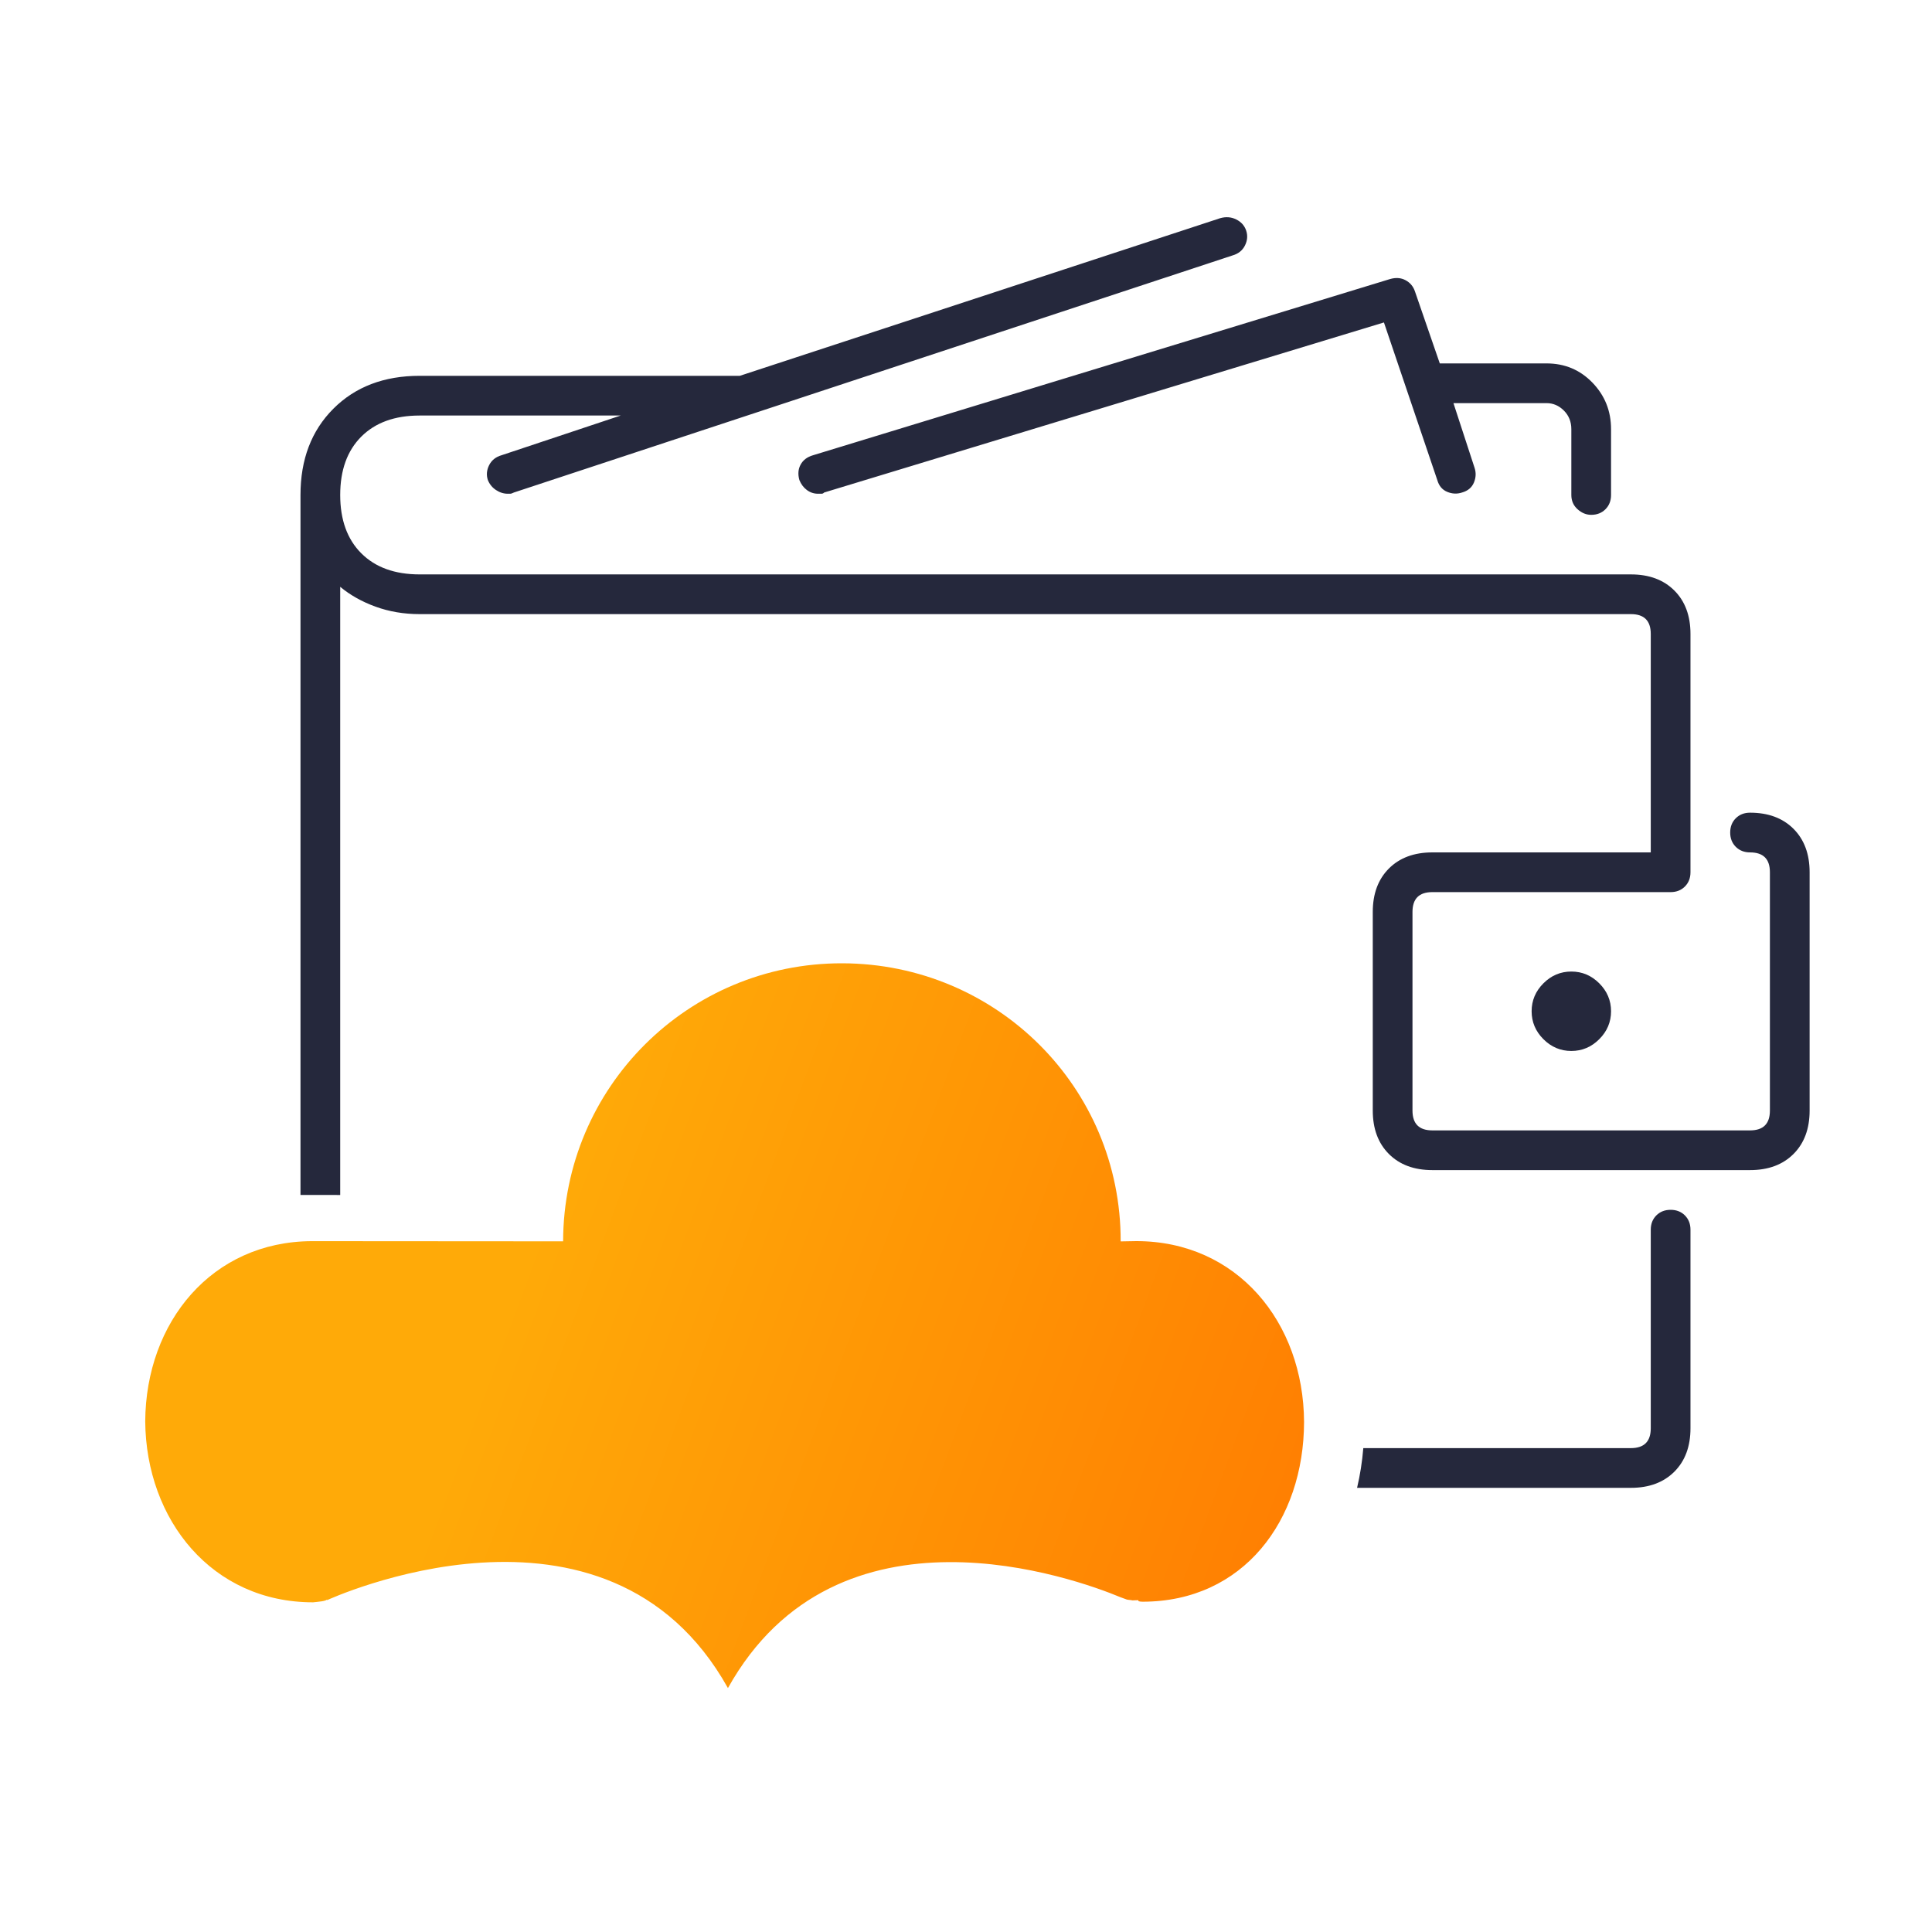
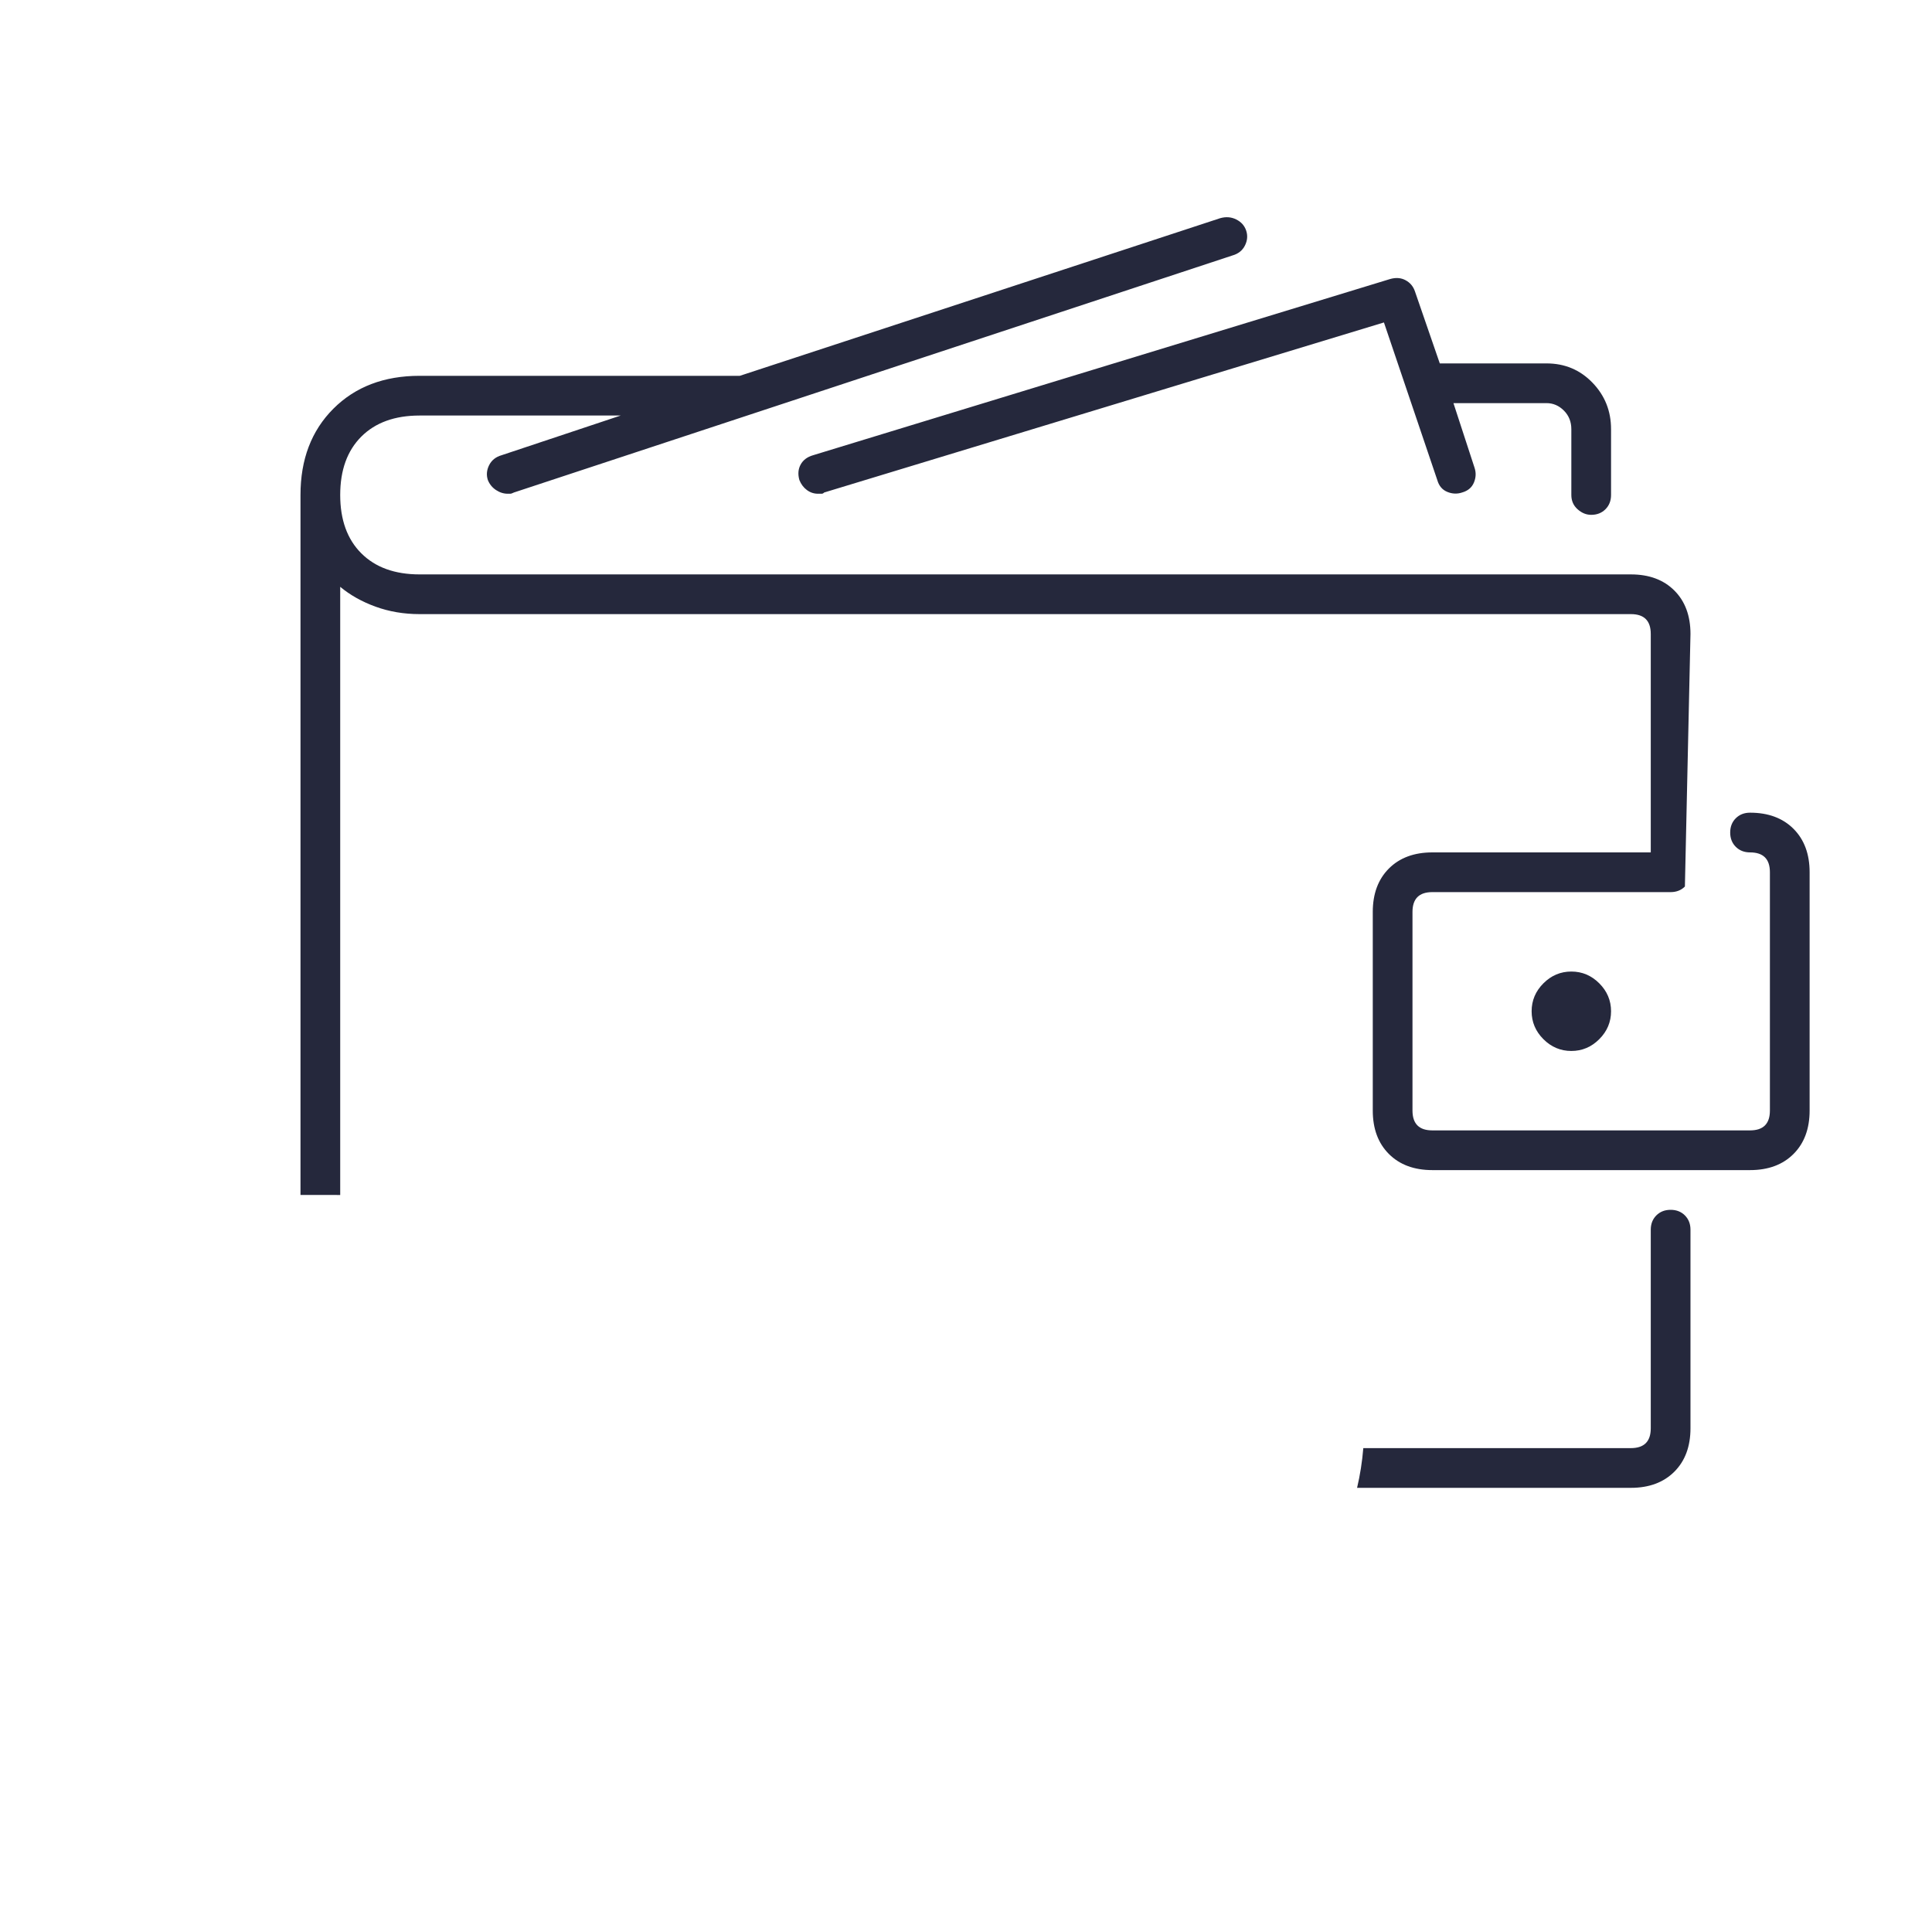
<svg xmlns="http://www.w3.org/2000/svg" xmlns:ns1="http://www.serif.com/" width="100%" height="100%" viewBox="0 0 90 90" version="1.1" xml:space="preserve" style="fill-rule:evenodd;clip-rule:evenodd;stroke-linejoin:round;stroke-miterlimit:2;">
-   <rect id="Artboard1" x="0" y="0" width="90" height="90" style="fill:none;" />
  <g id="Artboard11" ns1:id="Artboard1">
    <g>
-       <path d="M26.232,57.826L14.519,57.818C9.869,57.839 6.793,61.583 6.765,66.215C6.804,70.816 9.886,74.645 14.585,74.642C14.815,74.616 15.21,74.594 15.246,74.496L15.228,74.545C15.228,74.545 28.256,68.51 33.91,78.637C39.007,69.494 50.133,73.544 52.196,74.405C52.293,74.441 52.391,74.476 52.489,74.512C52.537,74.529 52.702,74.534 52.75,74.552L53.03,74.543C53.012,74.592 53.061,74.609 53.225,74.614C57.924,74.611 60.738,70.827 60.748,66.244C60.727,61.594 57.627,57.813 52.928,57.816L52.205,57.829C52.221,50.65 46.414,44.89 39.236,44.874C32.057,44.859 26.247,50.647 26.232,57.826Z" style="fill:url(#_Linear1);fill-rule:nonzero;" />
-       <path d="M63.508,67.459C63.456,68.093 63.359,68.712 63.218,69.309L75.974,69.309C76.822,69.309 77.496,69.058 77.998,68.557C78.499,68.056 78.749,67.381 78.749,66.534L78.749,57.283C78.749,57.014 78.662,56.792 78.489,56.618C78.315,56.445 78.094,56.358 77.824,56.358C77.554,56.358 77.333,56.445 77.159,56.618C76.986,56.792 76.899,57.014 76.899,57.283L76.899,66.534C76.899,66.842 76.822,67.073 76.668,67.227C76.514,67.381 76.282,67.459 75.974,67.459L63.508,67.459ZM13.998,55.665L15.848,55.667L15.848,27.336C16.31,27.721 16.859,28.03 17.495,28.261C18.131,28.492 18.815,28.608 19.548,28.608L75.974,28.608C76.282,28.608 76.514,28.685 76.668,28.839C76.822,28.993 76.899,29.224 76.899,29.533L76.899,39.708L66.724,39.708C65.876,39.708 65.201,39.958 64.7,40.459C64.199,40.961 63.949,41.635 63.949,42.483L63.949,51.733C63.949,52.581 64.199,53.256 64.7,53.757C65.201,54.258 65.876,54.508 66.724,54.508L81.524,54.508C82.372,54.508 83.047,54.258 83.548,53.757C84.049,53.256 84.299,52.581 84.299,51.733L84.299,40.633C84.299,39.785 84.049,39.111 83.548,38.609C83.047,38.108 82.372,37.858 81.524,37.858C81.254,37.858 81.033,37.945 80.859,38.118C80.686,38.291 80.599,38.513 80.599,38.783C80.599,39.053 80.686,39.274 80.859,39.448C81.033,39.621 81.254,39.708 81.524,39.708C81.832,39.708 82.064,39.785 82.218,39.939C82.372,40.093 82.449,40.325 82.449,40.633L82.449,51.733C82.449,52.042 82.372,52.273 82.218,52.427C82.064,52.581 81.832,52.658 81.524,52.658L66.724,52.658C66.415,52.658 66.184,52.581 66.03,52.427C65.876,52.273 65.799,52.042 65.799,51.733L65.799,42.483C65.799,42.175 65.876,41.943 66.03,41.789C66.184,41.635 66.415,41.558 66.724,41.558L77.824,41.558C78.094,41.558 78.315,41.471 78.489,41.298C78.662,41.124 78.749,40.903 78.749,40.633L78.749,29.533C78.749,28.685 78.499,28.01 77.998,27.509C77.496,27.008 76.822,26.758 75.974,26.758L19.548,26.758C18.391,26.758 17.486,26.43 16.83,25.775C16.175,25.12 15.848,24.214 15.848,23.058C15.848,21.901 16.175,20.996 16.83,20.34C17.486,19.685 18.391,19.357 19.548,19.357L28.914,19.357L23.363,21.207C23.094,21.285 22.901,21.439 22.785,21.67C22.67,21.901 22.65,22.133 22.727,22.364C22.805,22.556 22.93,22.711 23.103,22.826C23.277,22.942 23.46,23 23.653,23L23.768,23C23.807,23 23.864,22.98 23.942,22.942L57.416,11.899C57.686,11.822 57.878,11.668 57.994,11.437C58.11,11.206 58.129,10.974 58.052,10.743C57.975,10.512 57.82,10.338 57.589,10.223C57.358,10.107 57.107,10.088 56.838,10.165L34.464,17.507L19.548,17.507C17.89,17.507 16.551,18.018 15.53,19.039C14.508,20.061 13.998,21.4 13.998,23.058L13.998,55.665ZM75.049,47.108C75.049,47.609 74.866,48.043 74.5,48.409C74.134,48.775 73.7,48.958 73.199,48.958C72.698,48.958 72.264,48.775 71.898,48.409C71.532,48.043 71.349,47.609 71.349,47.108C71.349,46.607 71.532,46.173 71.898,45.807C72.264,45.441 72.698,45.258 73.199,45.258C73.7,45.258 74.134,45.441 74.5,45.807C74.866,46.173 75.049,46.607 75.049,47.108ZM74.124,23.983C74.394,23.983 74.615,23.896 74.789,23.722C74.962,23.549 75.049,23.327 75.049,23.058L75.049,19.993C75.049,19.145 74.76,18.423 74.182,17.825C73.604,17.228 72.891,16.929 72.043,16.929L67.071,16.929L65.914,13.576C65.837,13.345 65.693,13.171 65.481,13.056C65.269,12.94 65.028,12.921 64.758,12.998L37.875,21.207C37.605,21.285 37.412,21.429 37.297,21.641C37.181,21.853 37.162,22.094 37.239,22.364C37.316,22.556 37.431,22.711 37.586,22.826C37.74,22.942 37.913,23 38.106,23L38.279,23C38.318,23 38.356,22.98 38.395,22.942L64.469,15.021L66.955,22.364C67.032,22.634 67.186,22.817 67.418,22.913C67.649,23.009 67.88,23.019 68.111,22.942C68.381,22.865 68.564,22.711 68.661,22.479C68.757,22.248 68.767,22.017 68.689,21.786L67.707,18.779L72.043,18.779C72.351,18.779 72.621,18.895 72.852,19.126C73.083,19.357 73.199,19.647 73.199,19.993L73.199,23.058C73.199,23.327 73.295,23.549 73.488,23.722C73.681,23.896 73.893,23.983 74.124,23.983Z" style="fill:rgb(37,40,60);fill-rule:nonzero;" />
+       <path d="M63.508,67.459C63.456,68.093 63.359,68.712 63.218,69.309L75.974,69.309C76.822,69.309 77.496,69.058 77.998,68.557C78.499,68.056 78.749,67.381 78.749,66.534L78.749,57.283C78.749,57.014 78.662,56.792 78.489,56.618C78.315,56.445 78.094,56.358 77.824,56.358C77.554,56.358 77.333,56.445 77.159,56.618C76.986,56.792 76.899,57.014 76.899,57.283L76.899,66.534C76.899,66.842 76.822,67.073 76.668,67.227C76.514,67.381 76.282,67.459 75.974,67.459L63.508,67.459ZM13.998,55.665L15.848,55.667L15.848,27.336C16.31,27.721 16.859,28.03 17.495,28.261C18.131,28.492 18.815,28.608 19.548,28.608L75.974,28.608C76.282,28.608 76.514,28.685 76.668,28.839C76.822,28.993 76.899,29.224 76.899,29.533L76.899,39.708L66.724,39.708C65.876,39.708 65.201,39.958 64.7,40.459C64.199,40.961 63.949,41.635 63.949,42.483L63.949,51.733C63.949,52.581 64.199,53.256 64.7,53.757C65.201,54.258 65.876,54.508 66.724,54.508L81.524,54.508C82.372,54.508 83.047,54.258 83.548,53.757C84.049,53.256 84.299,52.581 84.299,51.733L84.299,40.633C84.299,39.785 84.049,39.111 83.548,38.609C83.047,38.108 82.372,37.858 81.524,37.858C81.254,37.858 81.033,37.945 80.859,38.118C80.686,38.291 80.599,38.513 80.599,38.783C80.599,39.053 80.686,39.274 80.859,39.448C81.033,39.621 81.254,39.708 81.524,39.708C81.832,39.708 82.064,39.785 82.218,39.939C82.372,40.093 82.449,40.325 82.449,40.633L82.449,51.733C82.449,52.042 82.372,52.273 82.218,52.427C82.064,52.581 81.832,52.658 81.524,52.658L66.724,52.658C66.415,52.658 66.184,52.581 66.03,52.427C65.876,52.273 65.799,52.042 65.799,51.733L65.799,42.483C65.799,42.175 65.876,41.943 66.03,41.789C66.184,41.635 66.415,41.558 66.724,41.558L77.824,41.558C78.094,41.558 78.315,41.471 78.489,41.298L78.749,29.533C78.749,28.685 78.499,28.01 77.998,27.509C77.496,27.008 76.822,26.758 75.974,26.758L19.548,26.758C18.391,26.758 17.486,26.43 16.83,25.775C16.175,25.12 15.848,24.214 15.848,23.058C15.848,21.901 16.175,20.996 16.83,20.34C17.486,19.685 18.391,19.357 19.548,19.357L28.914,19.357L23.363,21.207C23.094,21.285 22.901,21.439 22.785,21.67C22.67,21.901 22.65,22.133 22.727,22.364C22.805,22.556 22.93,22.711 23.103,22.826C23.277,22.942 23.46,23 23.653,23L23.768,23C23.807,23 23.864,22.98 23.942,22.942L57.416,11.899C57.686,11.822 57.878,11.668 57.994,11.437C58.11,11.206 58.129,10.974 58.052,10.743C57.975,10.512 57.82,10.338 57.589,10.223C57.358,10.107 57.107,10.088 56.838,10.165L34.464,17.507L19.548,17.507C17.89,17.507 16.551,18.018 15.53,19.039C14.508,20.061 13.998,21.4 13.998,23.058L13.998,55.665ZM75.049,47.108C75.049,47.609 74.866,48.043 74.5,48.409C74.134,48.775 73.7,48.958 73.199,48.958C72.698,48.958 72.264,48.775 71.898,48.409C71.532,48.043 71.349,47.609 71.349,47.108C71.349,46.607 71.532,46.173 71.898,45.807C72.264,45.441 72.698,45.258 73.199,45.258C73.7,45.258 74.134,45.441 74.5,45.807C74.866,46.173 75.049,46.607 75.049,47.108ZM74.124,23.983C74.394,23.983 74.615,23.896 74.789,23.722C74.962,23.549 75.049,23.327 75.049,23.058L75.049,19.993C75.049,19.145 74.76,18.423 74.182,17.825C73.604,17.228 72.891,16.929 72.043,16.929L67.071,16.929L65.914,13.576C65.837,13.345 65.693,13.171 65.481,13.056C65.269,12.94 65.028,12.921 64.758,12.998L37.875,21.207C37.605,21.285 37.412,21.429 37.297,21.641C37.181,21.853 37.162,22.094 37.239,22.364C37.316,22.556 37.431,22.711 37.586,22.826C37.74,22.942 37.913,23 38.106,23L38.279,23C38.318,23 38.356,22.98 38.395,22.942L64.469,15.021L66.955,22.364C67.032,22.634 67.186,22.817 67.418,22.913C67.649,23.009 67.88,23.019 68.111,22.942C68.381,22.865 68.564,22.711 68.661,22.479C68.757,22.248 68.767,22.017 68.689,21.786L67.707,18.779L72.043,18.779C72.351,18.779 72.621,18.895 72.852,19.126C73.083,19.357 73.199,19.647 73.199,19.993L73.199,23.058C73.199,23.327 73.295,23.549 73.488,23.722C73.681,23.896 73.893,23.983 74.124,23.983Z" style="fill:rgb(37,40,60);fill-rule:nonzero;" />
    </g>
  </g>
  <defs>
    <linearGradient id="_Linear1" x1="0" y1="0" x2="1" y2="0" gradientUnits="userSpaceOnUse" gradientTransform="matrix(-48.809,-17.765,-12.886,35.405,59.511,71.465)">
      <stop offset="0" style="stop-color:rgb(255,128,2);stop-opacity:1" />
      <stop offset="0.72" style="stop-color:rgb(255,170,8);stop-opacity:1" />
      <stop offset="1" style="stop-color:rgb(255,170,8);stop-opacity:1" />
    </linearGradient>
  </defs>
</svg>